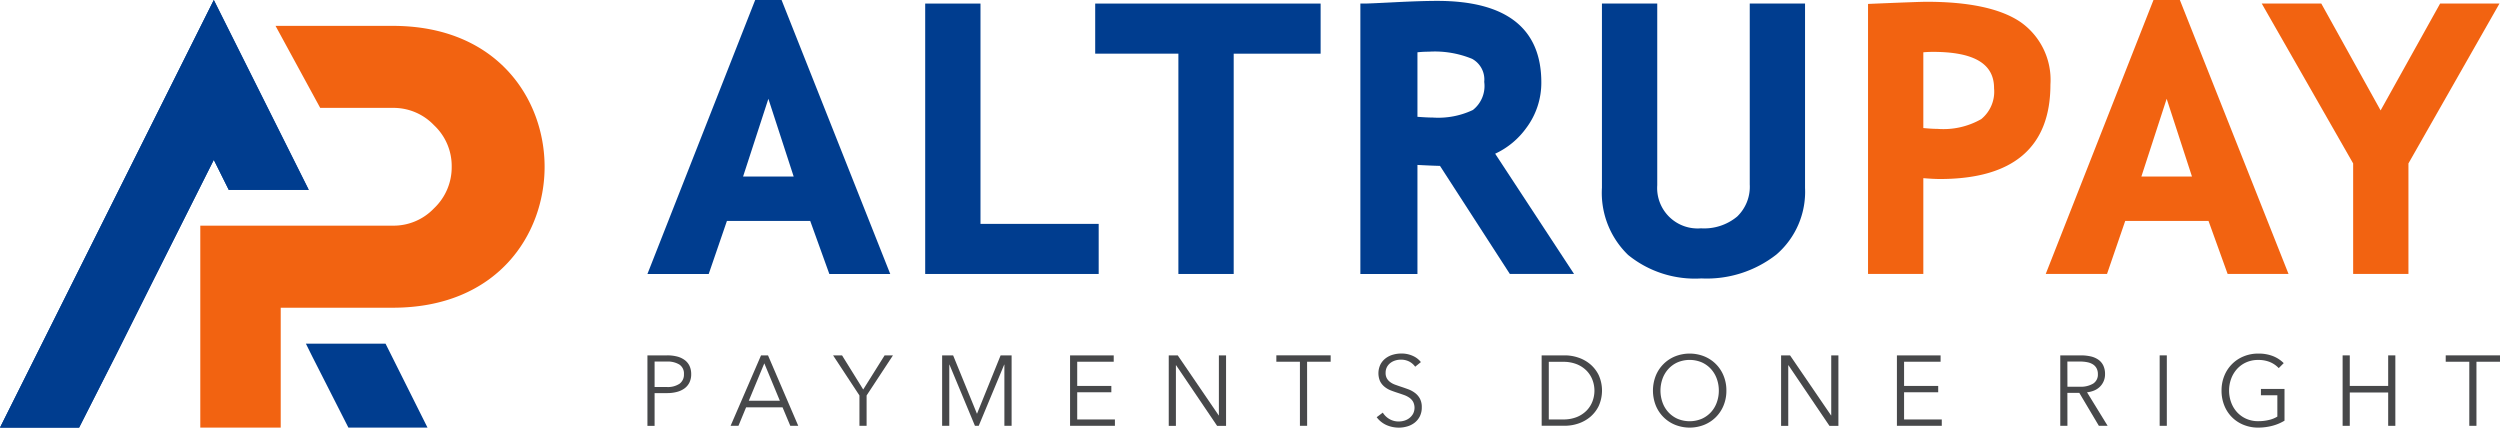
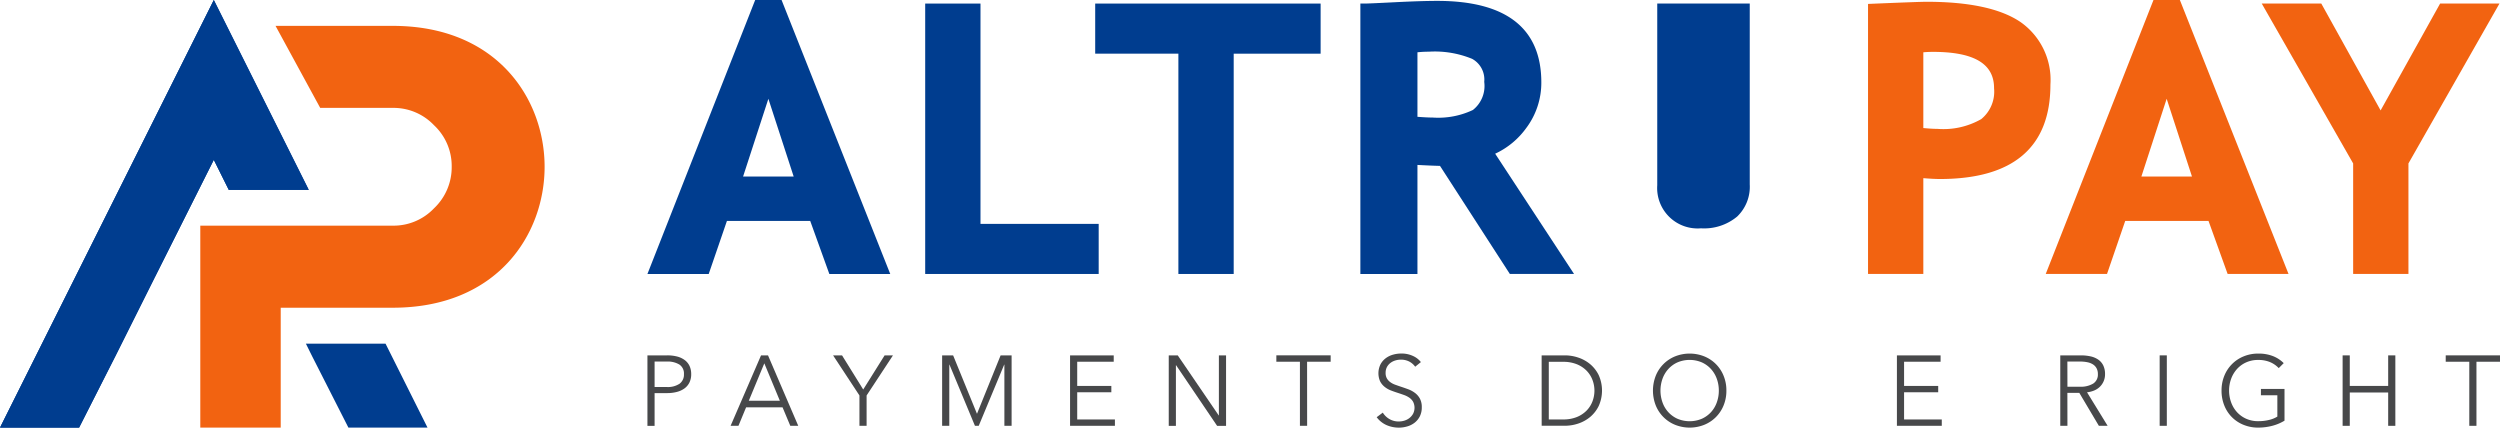
<svg xmlns="http://www.w3.org/2000/svg" width="204.627" height="35" viewBox="0 0 204.627 35">
  <defs>
    <clipPath id="a">
      <rect width="204.627" height="35" fill="none" />
    </clipPath>
    <clipPath id="b">
      <path d="M17.5,0,0,35H6.475L9.45,29.137l2.887-5.775L17.5,13.081l1.224,2.457h6.545Z" fill="none" />
    </clipPath>
  </defs>
  <path d="M62.892,8.086l2.071,6.364H60.822ZM61.812,0,52.993,22.425h5.016l1.49-4.339h6.819l1.564,4.339h4.985L63.972,0Z" fill="#003d8f" />
  <path d="M75.728.292V22.425h14.2v-4.1H80.254V.292Z" fill="#003d8f" />
  <path d="M89.643.292v4.1h6.809V22.425h4.527V4.394h7.115V.292Z" fill="#003d8f" />
  <g clip-path="url(#a)">
    <path d="M124.965,10.424a6.173,6.173,0,0,0,1.194-3.676c0-4.429-2.865-6.675-8.517-6.675-.876,0-2.047.037-3.481.11s-2.244.109-2.451.109h-.363V22.425h4.672V13.5c.747.04,1.366.066,1.846.078l5.716,8.844h5.255l-6.456-9.841a6.5,6.5,0,0,0,2.585-2.16m-8.946-6.142c.318-.032.627-.048.922-.048a8.044,8.044,0,0,1,3.555.586,1.929,1.929,0,0,1,.99,1.885,2.5,2.5,0,0,1-.928,2.3,6.63,6.63,0,0,1-3.295.619c-.3,0-.717-.02-1.244-.06Z" fill="#003d8f" />
-     <path d="M143.218.292v14.8a3.377,3.377,0,0,1-1.03,2.633,4.223,4.223,0,0,1-2.96.963,3.31,3.31,0,0,1-3.581-3.523V.292H131.12V15.369a7.062,7.062,0,0,0,2.144,5.5,8.67,8.67,0,0,0,5.993,1.92,9.24,9.24,0,0,0,6.145-1.957,6.781,6.781,0,0,0,2.342-5.45V.292Z" fill="#003d8f" />
+     <path d="M143.218.292v14.8a3.377,3.377,0,0,1-1.03,2.633,4.223,4.223,0,0,1-2.96.963,3.31,3.31,0,0,1-3.581-3.523V.292H131.12V15.369V.292Z" fill="#003d8f" />
    <path d="M165.318,1.763C163.7.69,161.139.146,157.7.146c-.435,0-1.893.053-4.457.161L152.9.322v22.1h4.526V14.583c.549.045,1,.069,1.36.069,6,0,9.043-2.6,9.043-7.728a5.78,5.78,0,0,0-2.508-5.161m-2.106,5.453a2.9,2.9,0,0,1-1.048,2.533,6.251,6.251,0,0,1-3.585.8c-.292,0-.68-.023-1.156-.068v-6.2c.257-.024.521-.035.79-.035,3.364,0,5,.97,5,2.967" fill="#f26311" />
    <path d="M178.424,0h-2.16l-8.819,22.424h5.016l1.49-4.339h6.819l1.564,4.339h4.985L178.515.229Zm.991,14.45h-4.141l2.07-6.365Z" fill="#f26311" />
    <path d="M199.725.292l-4.87,8.747L190,.292h-4.874l7.481,13.084v9.048h4.526V13.376L204.583.292Z" fill="#f26311" />
    <path d="M52.993,29.087h1.628a3.171,3.171,0,0,1,.8.094,1.781,1.781,0,0,1,.615.285,1.281,1.281,0,0,1,.4.481,1.558,1.558,0,0,1,.139.679,1.518,1.518,0,0,1-.143.68,1.313,1.313,0,0,1-.4.481,1.817,1.817,0,0,1-.619.289,3.086,3.086,0,0,1-.8.1H53.579v2.679h-.586Zm.586,2.59h.993a1.735,1.735,0,0,0,1.051-.269.916.916,0,0,0,.358-.782.876.876,0,0,0-.37-.785,1.85,1.85,0,0,0-1.039-.248h-.993Z" fill="#47484a" />
    <path d="M60.443,34.853H59.8l2.492-5.766h.57l2.475,5.766h-.651l-.635-1.515H61.07ZM61.29,32.8h2.541L62.56,29.739Z" fill="#47484a" />
    <path d="M70.932,34.853h-.586V32.369l-2.158-3.282h.733l1.734,2.794,1.751-2.794h.684l-2.158,3.282Z" fill="#47484a" />
    <path d="M79.963,33.86h.008l1.93-4.772h.9v5.765H82.21V29.845h-.016L80.11,34.853H79.8l-2.085-5.008H77.7v5.008h-.586V29.088h.9Z" fill="#47484a" />
    <path d="M88.171,34.332h3.086v.521H87.585V29.087h3.574v.522H88.171v1.978h2.793v.522H88.171Z" fill="#47484a" />
    <path d="M99.751,34h.016v-4.91h.587v5.765h-.733l-3.355-4.959h-.017v4.959h-.586V29.088H96.4Z" fill="#47484a" />
    <path d="M106.99,34.853H106.4V29.609h-1.93v-.522h4.446v.522h-1.93Z" fill="#47484a" />
    <path d="M115.834,30.016a1.409,1.409,0,0,0-.48-.419,1.471,1.471,0,0,0-.709-.159,1.535,1.535,0,0,0-.432.065,1.268,1.268,0,0,0-.4.2,1.037,1.037,0,0,0-.289.337,1,1,0,0,0-.11.481.882.882,0,0,0,.106.456,1,1,0,0,0,.28.305,1.579,1.579,0,0,0,.4.208c.149.054.305.109.467.163.2.065.4.136.605.211a2.173,2.173,0,0,1,.548.3,1.446,1.446,0,0,1,.4.464,1.466,1.466,0,0,1,.154.712,1.6,1.6,0,0,1-.164.746,1.56,1.56,0,0,1-.428.517,1.76,1.76,0,0,1-.6.3,2.441,2.441,0,0,1-.68.1,2.639,2.639,0,0,1-.521-.053,2.443,2.443,0,0,1-.5-.159,2.045,2.045,0,0,1-.439-.269,1.959,1.959,0,0,1-.359-.374l.5-.375a1.541,1.541,0,0,0,.526.517,1.478,1.478,0,0,0,.794.208,1.55,1.55,0,0,0,.448-.069,1.265,1.265,0,0,0,.411-.212,1.183,1.183,0,0,0,.3-.35,1.087,1.087,0,0,0,0-.985,1.054,1.054,0,0,0-.313-.335,1.932,1.932,0,0,0-.448-.223c-.169-.06-.345-.12-.53-.18s-.377-.127-.562-.2a1.9,1.9,0,0,1-.5-.3,1.391,1.391,0,0,1-.355-.452A1.655,1.655,0,0,1,113,29.812a1.5,1.5,0,0,1,.436-.5,1.794,1.794,0,0,1,.594-.285,2.41,2.41,0,0,1,.644-.09,2.212,2.212,0,0,1,1,.208,1.711,1.711,0,0,1,.627.492Z" fill="#47484a" />
    <path d="M126.184,29.087H128.1a3.429,3.429,0,0,1,1.079.18,2.987,2.987,0,0,1,.978.541,2.753,2.753,0,0,1,.7.9,3.085,3.085,0,0,1,0,2.52,2.762,2.762,0,0,1-.7.9,3.005,3.005,0,0,1-.978.541,3.427,3.427,0,0,1-1.079.179h-1.913Zm.586,5.245h1.164a2.915,2.915,0,0,0,1.137-.2,2.36,2.36,0,0,0,.8-.533,2.193,2.193,0,0,0,.476-.753,2.468,2.468,0,0,0,0-1.743,2.193,2.193,0,0,0-.476-.753,2.376,2.376,0,0,0-.8-.534,2.934,2.934,0,0,0-1.137-.2H126.77Z" fill="#47484a" />
    <path d="M141.306,31.97a3.15,3.15,0,0,1-.228,1.213,2.859,2.859,0,0,1-1.584,1.588,3.222,3.222,0,0,1-2.386,0,2.868,2.868,0,0,1-1.584-1.588,3.341,3.341,0,0,1,0-2.426,2.868,2.868,0,0,1,1.584-1.588,3.235,3.235,0,0,1,2.386,0,2.859,2.859,0,0,1,1.584,1.588,3.153,3.153,0,0,1,.228,1.213m-.619,0a2.807,2.807,0,0,0-.163-.958,2.389,2.389,0,0,0-.472-.8,2.278,2.278,0,0,0-.753-.549,2.555,2.555,0,0,0-2,0,2.274,2.274,0,0,0-.752.549,2.391,2.391,0,0,0-.473.8,2.9,2.9,0,0,0,0,1.917,2.34,2.34,0,0,0,.473.8,2.3,2.3,0,0,0,.752.546,2.566,2.566,0,0,0,2,0,2.3,2.3,0,0,0,.753-.546,2.338,2.338,0,0,0,.472-.8,2.813,2.813,0,0,0,.163-.959" fill="#47484a" />
-     <path d="M149.872,34h.016v-4.91h.587v5.765h-.733l-3.355-4.959h-.017v4.959h-.586V29.088h.733Z" fill="#47484a" />
    <path d="M155.85,34.332h3.086v.521h-3.672V29.087h3.575v.522H155.85v1.978h2.793v.522H155.85Z" fill="#47484a" />
    <path d="M169.221,34.853h-.586V29.088h1.693a3.594,3.594,0,0,1,.786.081,1.781,1.781,0,0,1,.627.265,1.238,1.238,0,0,1,.411.476,1.591,1.591,0,0,1,.147.717,1.413,1.413,0,0,1-.423,1.03,1.485,1.485,0,0,1-.464.305,2.039,2.039,0,0,1-.587.147l1.686,2.744h-.717l-1.6-2.695h-.977Zm0-3.2h1.018a1.953,1.953,0,0,0,1.091-.257.864.864,0,0,0,.383-.769,1,1,0,0,0-.106-.481.866.866,0,0,0-.293-.317,1.326,1.326,0,0,0-.456-.179,2.876,2.876,0,0,0-.6-.057h-1.042Z" fill="#47484a" />
    <rect width="0.586" height="5.766" transform="translate(176.77 29.087)" fill="#47484a" />
    <path d="M186.517,30.13a2.108,2.108,0,0,0-.716-.493,2.45,2.45,0,0,0-.953-.175,2.361,2.361,0,0,0-1,.2,2.252,2.252,0,0,0-.753.548,2.448,2.448,0,0,0-.476.8,2.84,2.84,0,0,0,0,1.919,2.4,2.4,0,0,0,.476.8,2.283,2.283,0,0,0,.753.544,2.361,2.361,0,0,0,1,.2,3.578,3.578,0,0,0,.895-.106,2.272,2.272,0,0,0,.66-.269V32.353h-1.344v-.521h1.93v2.6a3.731,3.731,0,0,1-1.018.425A4.592,4.592,0,0,1,184.84,35a3.136,3.136,0,0,1-1.206-.228,2.808,2.808,0,0,1-1.575-1.588,3.2,3.2,0,0,1-.224-1.214,3.157,3.157,0,0,1,.228-1.213,2.862,2.862,0,0,1,1.583-1.588,3.09,3.09,0,0,1,1.194-.228,3.21,3.21,0,0,1,1.205.207,2.594,2.594,0,0,1,.879.575Z" fill="#47484a" />
    <path d="M191.745,29.088h.586v2.5h3.143v-2.5h.587v5.766h-.587V32.126h-3.143v2.728h-.586Z" fill="#47484a" />
    <path d="M202.7,34.853h-.586V29.609h-1.93v-.522h4.446v.522H202.7Z" fill="#47484a" />
    <path d="M18.724,15.539H25.27L17.5,0,0,35H6.475L9.45,29.138l2.888-5.775L17.5,13.081Z" fill="#003d8f" />
  </g>
  <g clip-path="url(#b)">
    <rect width="12.635" height="35" fill="#003d8f" />
    <rect width="12.635" height="35" transform="translate(12.634)" fill="#003d8f" />
    <path d="M25.269,35v0Z" fill="#003d8f" />
  </g>
  <g clip-path="url(#a)">
    <path d="M32.153,2.118h-9.6l3.656,6.713h5.941a4.565,4.565,0,0,1,3.373,1.418,4.567,4.567,0,0,1,1.449,3.4,4.623,4.623,0,0,1-1.453,3.407,4.561,4.561,0,0,1-3.369,1.414H16.394V35h6.583V25.187h9.176c8.535,0,12.423-5.979,12.423-11.534S40.688,2.118,32.153,2.118" fill="#f26311" />
    <path d="M25.037,28.128l.5,1.009L28.517,35h6.475l-3.436-6.872Z" fill="#003d8f" />
  </g>
</svg>